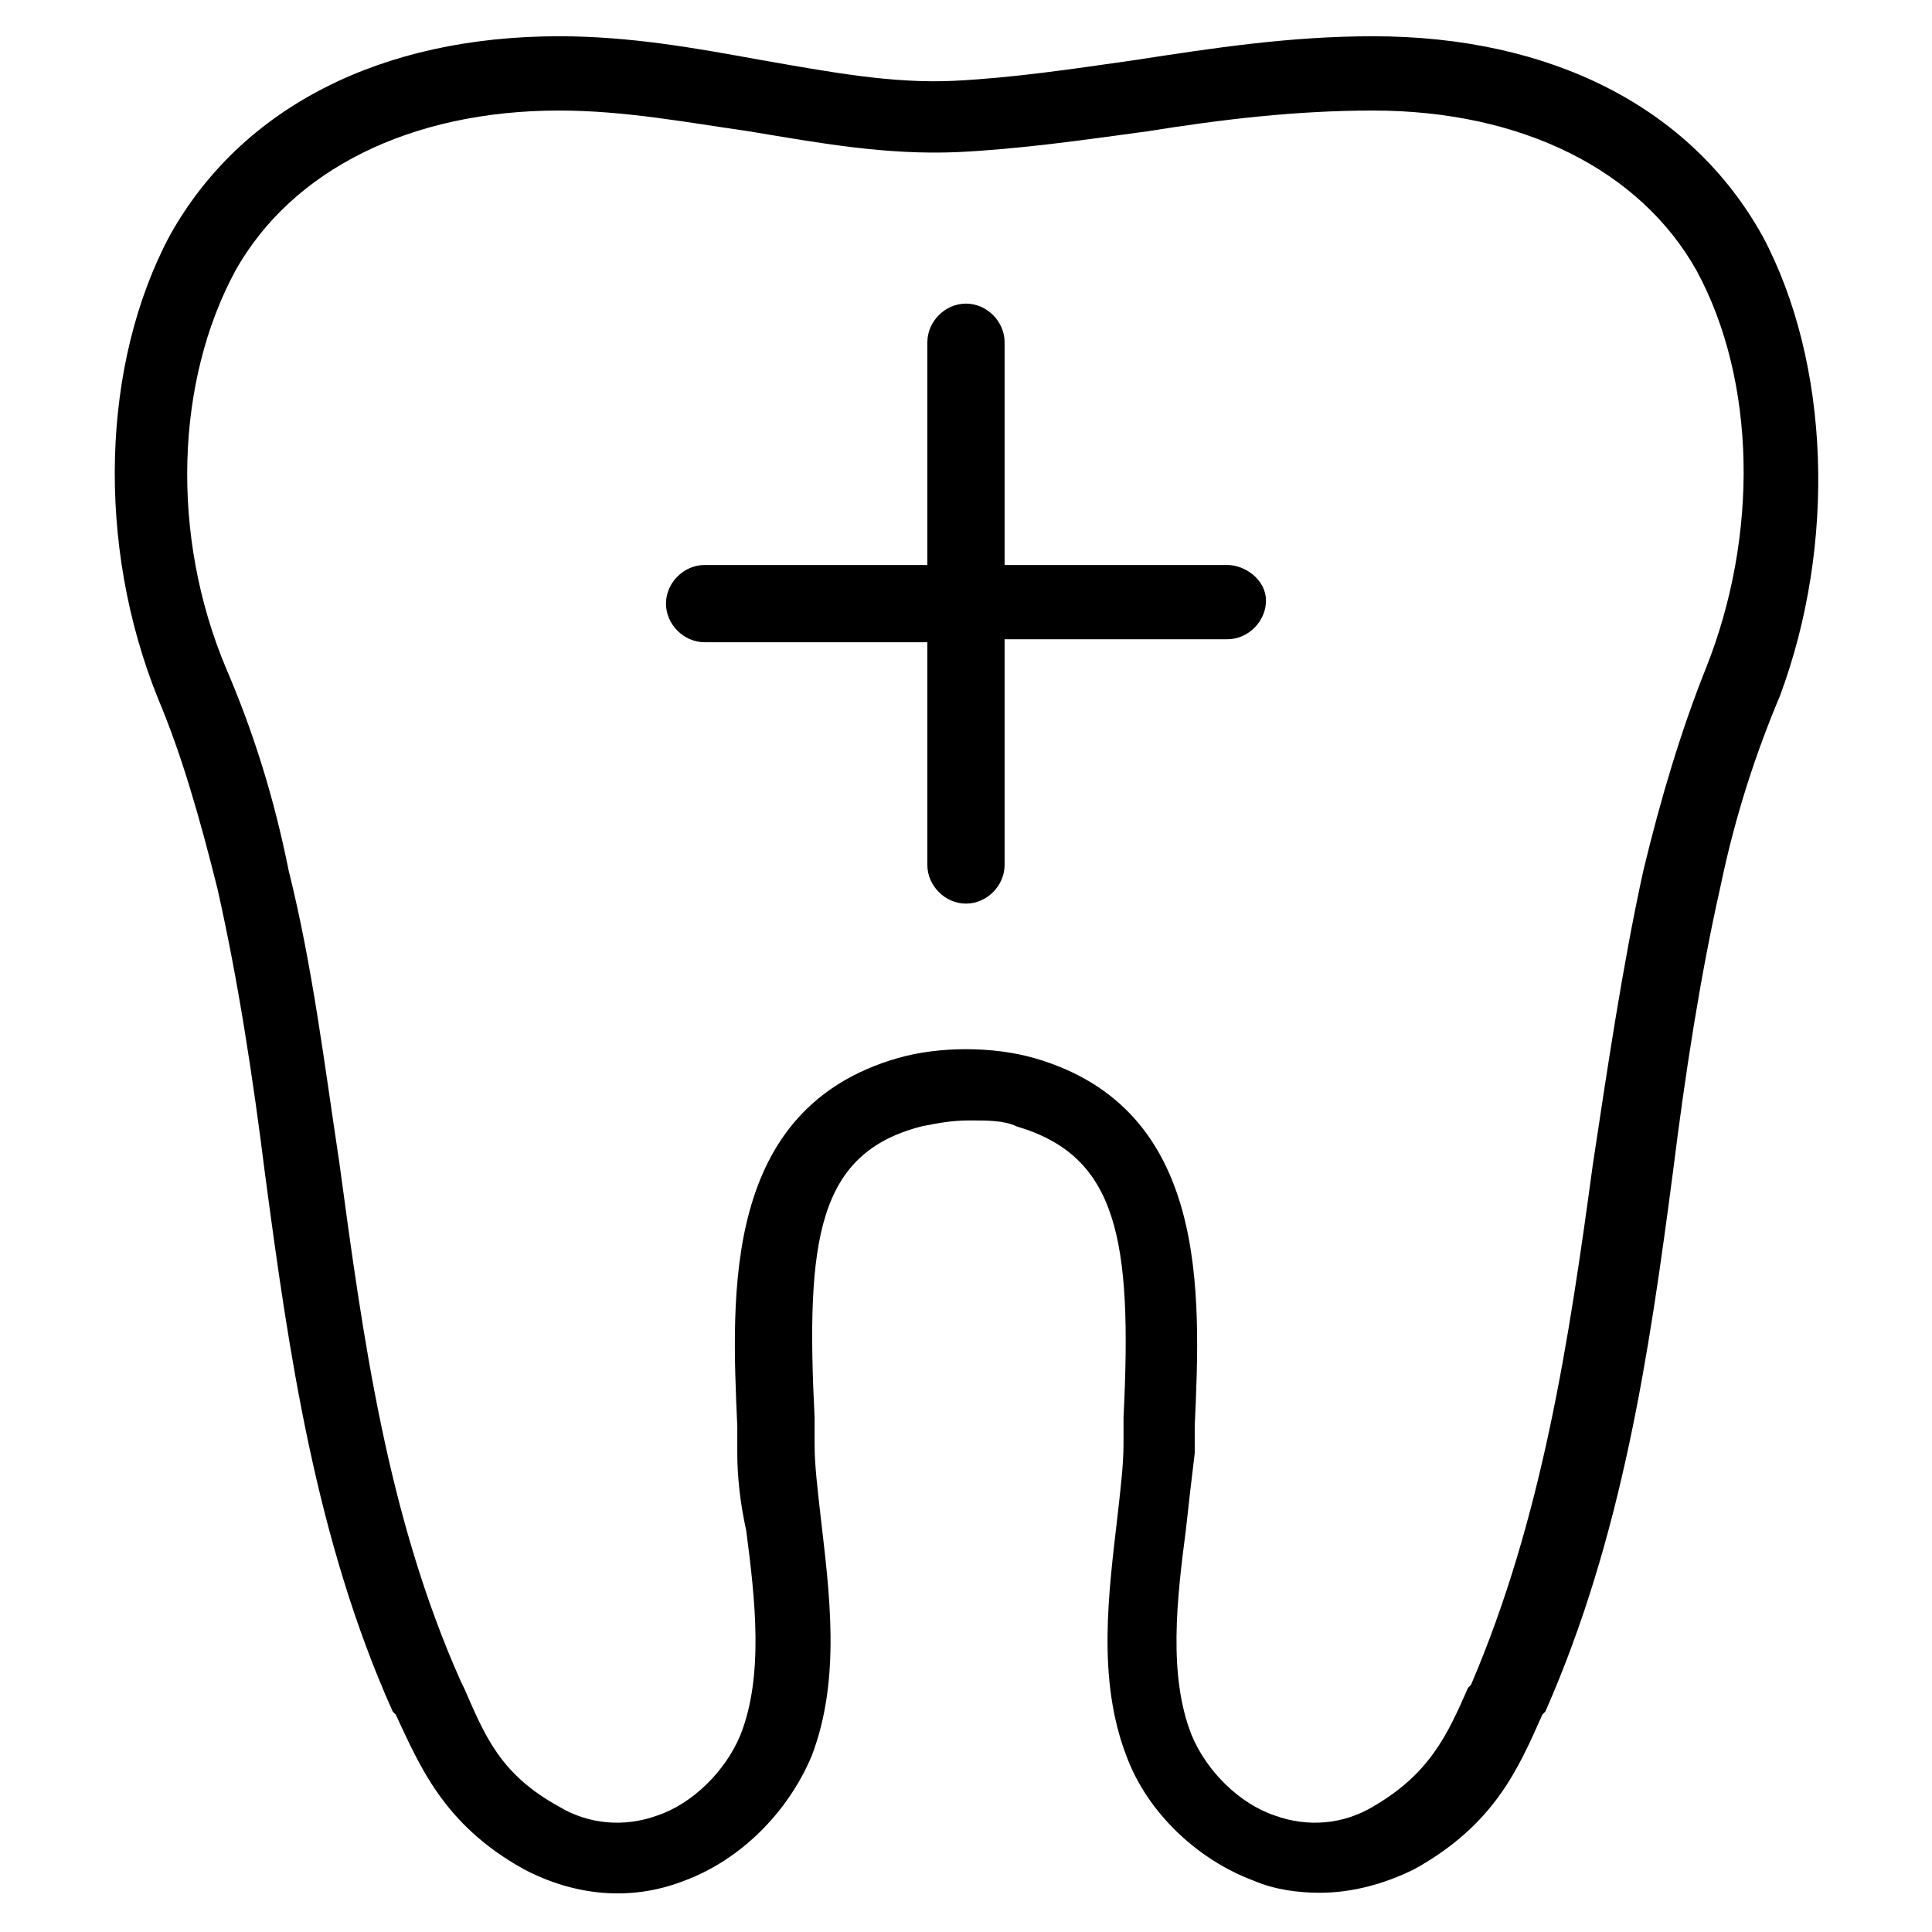
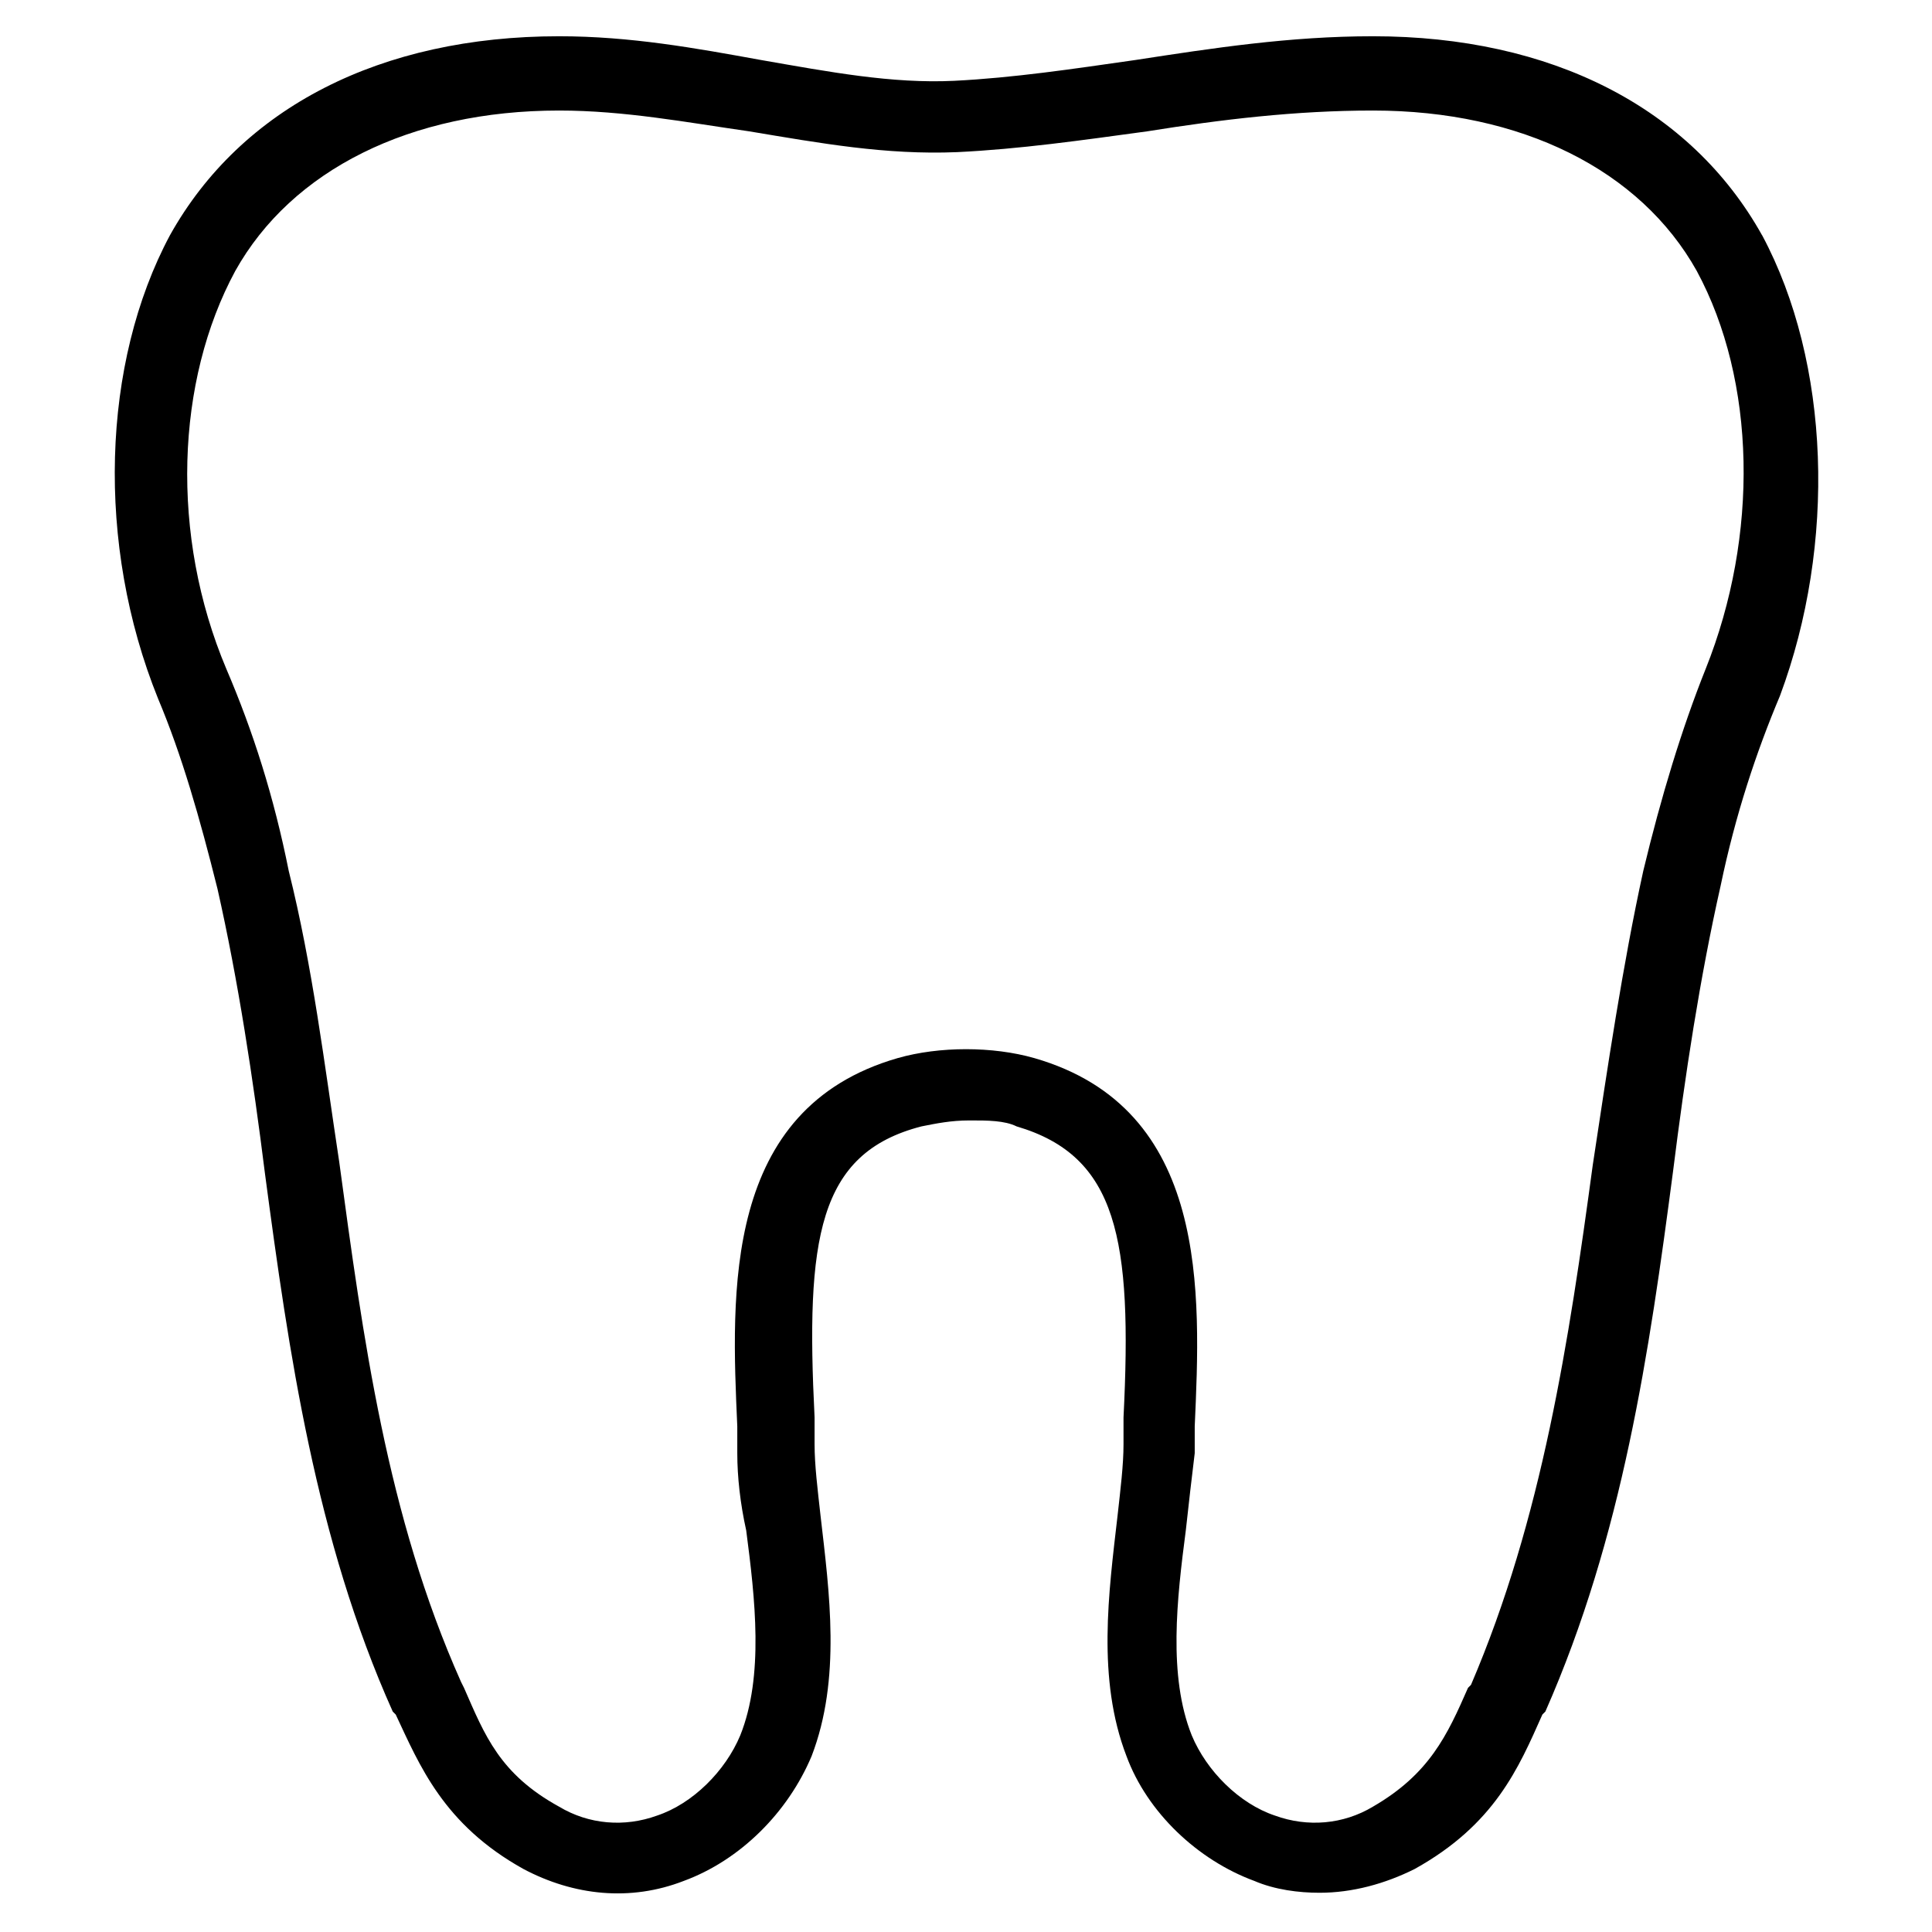
<svg xmlns="http://www.w3.org/2000/svg" fill="#000000" width="800px" height="800px" version="1.1" viewBox="144 144 512 512">
  <g>
-     <path d="m469.27 293.73h-59.039l-0.004-59.039c0-5.512-4.723-10.234-10.234-10.234-5.512 0-10.234 4.723-10.234 10.234v59.039h-59.039c-5.512 0-10.234 4.723-10.234 10.234 0 5.512 4.723 10.234 10.234 10.234h59.039v59.039c0 5.512 4.723 10.234 10.234 10.234 5.512 0 10.234-4.723 10.234-10.234v-59.828h59.039c5.512 0 10.234-4.723 10.234-10.234 0.004-5.508-5.508-9.445-10.23-9.445z" />
    <path d="m610.97 206.35c-18.895-33.852-55.891-52.742-103.12-52.742-22.043 0-42.508 3.148-62.977 6.297-16.531 2.363-32.273 4.723-48.02 5.512-16.531 0.789-33.062-2.363-51.168-5.512-17.32-3.148-34.637-6.297-53.531-6.297-47.23 0-84.23 18.895-103.12 52.742-18.102 33.848-19.676 81.867-3.144 122.8 6.297 14.957 11.02 31.488 15.742 50.383 5.512 24.402 9.449 50.383 12.598 75.57 6.297 47.23 13.383 96.824 33.852 142.48l0.789 0.789c6.297 13.383 12.594 29.125 33.852 40.934 13.383 7.086 28.34 8.66 42.508 3.148 14.957-5.512 27.551-18.105 33.852-33.062 7.871-20.469 4.723-43.297 2.363-63.762-0.789-7.086-1.574-13.383-1.574-18.895v-7.086c-2.363-47.23 0.789-70.062 28.34-77.145 3.938-0.789 7.871-1.574 12.594-1.574h0.789c3.938 0 8.66 0 11.809 1.574 26.766 7.871 30.699 29.914 28.34 77.145v7.086c0 5.512-0.789 11.809-1.574 18.895-2.363 20.469-5.512 43.297 2.363 63.762 5.512 14.957 18.895 27.551 33.852 33.062 5.512 2.363 11.809 3.148 17.32 3.148 8.66 0 17.32-2.363 25.191-6.297 21.254-11.809 27.551-26.766 33.852-40.934l0.789-0.789c20.469-46.445 27.551-95.25 33.852-143.27 3.148-25.191 7.086-51.168 12.594-75.57 3.938-18.895 9.445-35.426 15.742-50.383 14.938-40.148 13.363-88.168-4.742-122.02zm-14.957 114.93c-6.297 15.742-11.809 33.852-16.531 53.531-5.512 25.191-9.445 51.957-13.383 77.934-6.297 46.445-13.383 93.676-32.273 137.76l-0.789 0.789c-5.512 12.594-10.234 22.828-25.191 31.488-7.871 4.723-17.32 5.512-25.977 2.363-9.445-3.148-18.105-11.809-22.043-21.254-6.297-15.742-3.938-36.211-1.574-54.316 0.789-7.086 1.574-14.168 2.363-20.469v-7.086c1.574-35.426 3.938-84.23-42.508-97.613-5.512-1.574-11.809-2.363-18.105-2.363s-12.594 0.789-18.105 2.363c-46.445 13.383-44.082 62.188-42.508 97.613v7.086c0 6.297 0.789 13.383 2.363 20.469 2.363 18.105 4.723 38.574-1.574 54.316-3.938 9.445-12.594 18.105-22.043 21.254-8.66 3.148-18.105 2.363-25.977-2.363-15.742-8.66-19.68-18.895-25.191-31.488l-0.789-1.578c-19.68-44.082-25.977-91.316-32.273-137.76-3.938-25.977-7.086-51.957-13.383-77.145-3.938-19.68-9.449-37-16.535-53.531-14.957-35.426-13.383-76.359 2.363-105.48 14.957-26.766 46.445-42.508 85.805-42.508 17.32 0 33.852 3.148 50.383 5.512 18.895 3.148 36.211 6.297 55.105 5.512 16.531-0.789 33.062-3.148 50.383-5.512 19.68-3.148 39.359-5.512 59.828-5.512 39.359 0 70.848 15.742 85.805 42.508 15.738 29.125 16.523 70.062 2.356 105.48z" />
  </g>
</svg>